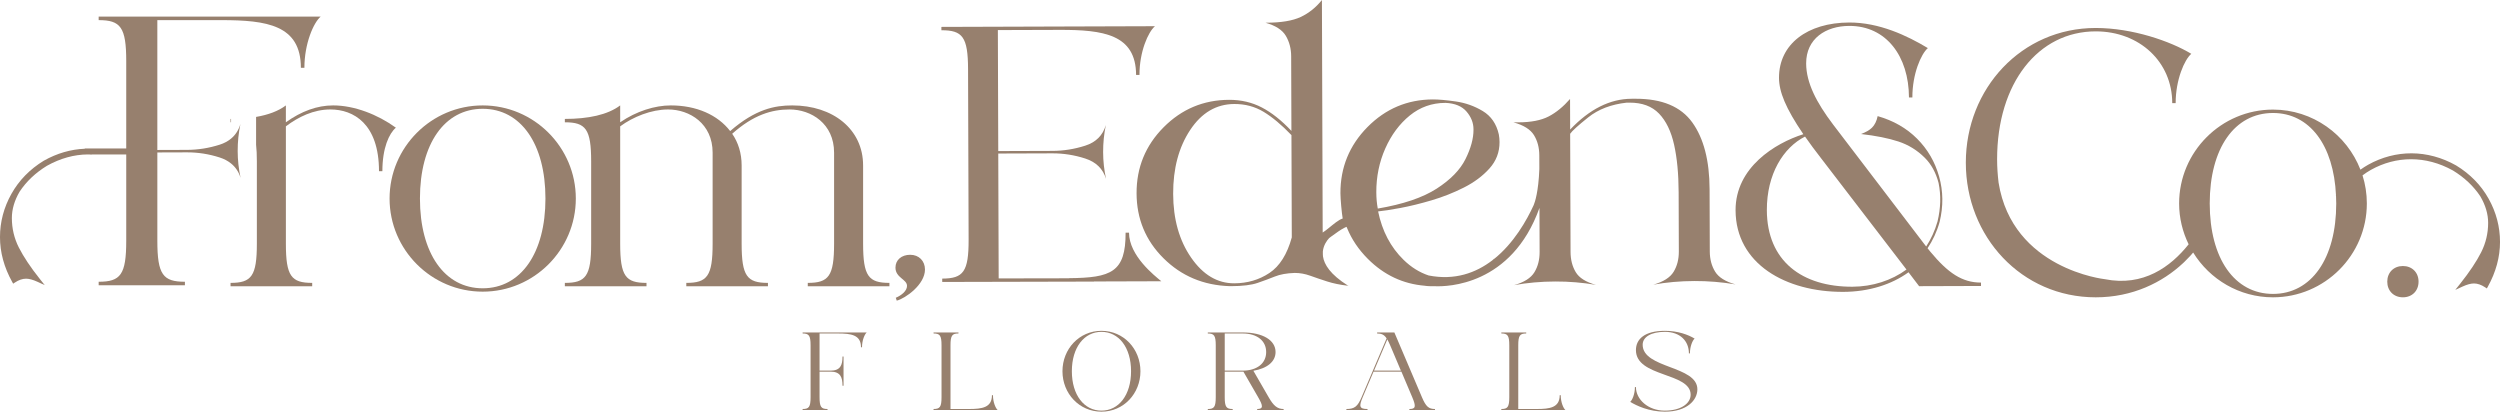
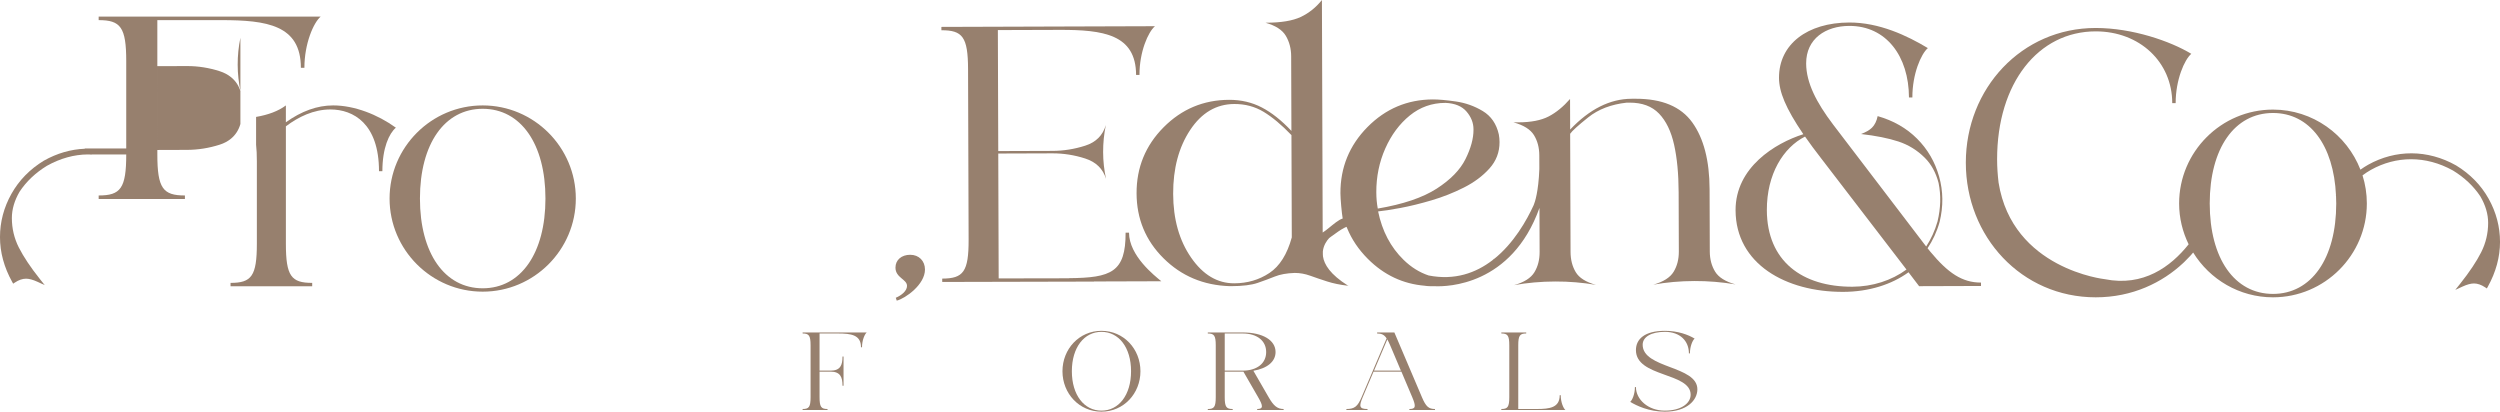
<svg xmlns="http://www.w3.org/2000/svg" viewBox="0 0 488.807 80.488" data-sanitized-data-name="Layer 2" data-name="Layer 2" id="b">
  <g data-sanitized-data-name="Layer 1" data-name="Layer 1" id="c">
    <g>
      <path fill="#97806e" d="m156.93,65.202c1.237,0,1.556.399,1.556,2.315v10.138c0,1.916-.319,2.315-1.556,2.315v.199h4.869v-.199c-1.237,0-1.557-.399-1.557-2.315v-4.99h2.175c1.916,0,2.315,1.118,2.315,2.754h.199v-5.707h-.199c0,1.637-.399,2.754-2.315,2.754h-2.175v-7.264h3.612c2.574,0,4.49.279,4.49,2.694h.199c0-1.376.519-2.554.918-2.894h-12.532v.2Z" />
-       <path fill="#97806e" d="m193.947,77.275c0,2.414-1.916,2.694-4.49,2.694h-3.612v-12.453c0-1.916.319-2.315,1.557-2.315v-.2h-4.87v.2c1.238,0,1.557.399,1.557,2.315v10.138c0,1.916-.319,2.315-1.557,2.315v.199h12.533c-.399-.339-.918-1.517-.918-2.894h-.199Z" />
      <path fill="#97806e" d="m207.736,72.586c0,4.35,3.273,7.903,7.623,7.903s7.623-3.552,7.623-7.903-3.273-7.903-7.623-7.903-7.623,3.552-7.623,7.903Zm13.411,0c0,4.67-2.415,7.703-5.787,7.703s-5.787-3.034-5.787-7.703,2.414-7.703,5.787-7.703,5.787,3.033,5.787,7.703Z" />
      <path fill="#97806e" d="m236.151,79.97v.199h4.869v-.199c-1.237,0-1.557-.399-1.557-2.315v-4.99h3.652l2.874,4.99c.978,1.677,1.057,2.315-.18,2.315v.199h5.169v-.199c-1.237,0-1.976-.639-2.934-2.315l-2.981-5.163c2.685-.451,4.338-1.777,4.338-3.658,0-2.334-2.514-3.832-6.426-3.832h-6.825v.2c1.237,0,1.557.399,1.557,2.315v10.138c0,1.916-.319,2.315-1.557,2.315Zm3.312-14.768h3.512c2.794,0,4.59,1.417,4.59,3.632s-1.797,3.632-4.59,3.632h-3.512v-7.264Z" />
      <path fill="#97806e" d="m263.25,79.97v.199h4.131v-.199c-1.617,0-1.696-.519-.938-2.315l2.116-4.99h5.448l2.115,4.99c.779,1.836.678,2.315-.559,2.315v.199h5.009v-.199c-1.237,0-1.776-.479-2.554-2.315l-5.388-12.653h-3.372v.2c.838,0,1.376.219,1.856.958l-4.89,11.495c-.759,1.796-1.357,2.315-2.974,2.315Zm8.003-13.611c.18.319.359.699.559,1.158l2.095,4.949h-5.249l2.594-6.107Z" />
      <path fill="#97806e" d="m304.957,77.275c0,2.414-1.916,2.694-4.49,2.694h-3.612v-12.453c0-1.916.319-2.315,1.557-2.315v-.2h-4.87v.2c1.238,0,1.557.399,1.557,2.315v10.138c0,1.916-.319,2.315-1.557,2.315v.199h12.533c-.399-.339-.918-1.517-.918-2.894h-.199Z" />
      <path fill="#97806e" d="m321.18,67.397c0-1.516,1.656-2.514,4.351-2.514,2.973,0,4.689,1.796,4.689,4.211h.199c0-1.377.519-2.554.918-2.894-1.217-.739-3.252-1.517-5.807-1.517-3.972,0-5.668,1.616-5.668,3.772,0,5.328,10.697,4.33,10.697,8.72,0,1.697-1.896,3.114-5.049,3.114-3.273,0-5.648-2.195-5.648-4.61h-.199c0,1.377-.519,2.554-.918,2.894,1.217.739,3.652,1.916,6.765,1.916,4.35,0,6.366-2.255,6.366-4.37,0-4.65-10.697-4.032-10.697-8.721Z" />
      <path fill="#97806e" d="m480.225,32.345c-5.601-3.156-11.839-3.11-17.177-.147-.53.294-1.035.627-1.529.977-2.663-6.857-9.321-11.748-17.099-11.748-10.107,0-18.352,8.244-18.352,18.352,0,2.864.681,5.568,1.86,7.988-3.509,4.4-8.861,8.324-16.401,6.817,0,0-18.064-1.956-20.761-18.891-.174-1.469-.286-2.98-.286-4.558,0-14.895,8.045-25.002,19.282-25.002,8.577,0,14.961,5.985,14.961,14.031h.665c0-4.588,1.729-8.511,3.059-9.641-4.056-2.461-11.502-5.054-18.684-5.054-14.495,0-25.4,11.836-25.4,26.332s10.905,26.331,25.4,26.331c7.188,0,13.037-2.9,17.099-6.705.083-.076.165-.158.248-.237.378-.364.742-.733,1.087-1.111.077-.085.154-.168.231-.255.132-.149.257-.299.384-.45,3.238,5.241,9.018,8.758,15.608,8.758,10.107,0,18.352-8.246,18.352-18.352,0-1.913-.297-3.758-.844-5.493.531-.397,1.081-.763,1.659-1.085,4.884-2.723,10.684-2.841,16.028.138,2.234,1.363,4.038,3.07,5.351,5.056,1.01,1.723,1.522,3.464,1.522,5.173,0,2.029-.457,3.962-1.358,5.746-.916,1.813-2.295,3.88-4.097,6.143l-.973,1.223,1.421-.652c.879-.403,1.631-.607,2.233-.607.698,0,1.433.254,2.182.754l.337.225.197-.354c1.577-2.841,2.378-5.785,2.378-8.749s-.752-5.811-2.233-8.457c-1.483-2.648-3.615-4.831-6.349-6.495Zm-35.804,25.121c-7.514,0-12.368-6.915-12.368-17.687s4.854-17.687,12.368-17.687c7.147,0,11.878,6.265,12.323,16.148l-.052.077.054.008c.02.479.041.958.041,1.454,0,10.772-4.854,17.687-12.367,17.687Z" />
      <path fill="#97806e" d="m377.432,49.22c-.028-.017-.277-.332-.549-.68,1.016-1.529,1.821-3.23,2.357-5.151.742-3.049.707-6.01-.103-8.88-.81-2.872-2.246-5.337-4.306-7.396-2.061-2.061-4.63-3.531-7.707-4.41-.192.961-.563,1.717-1.112,2.267-.467.467-1.181.878-2.142,1.235,2.912.331,5.35.818,7.315,1.464,1.963.645,3.688,1.71,5.171,3.194,1.263,1.263,2.156,2.898,2.679,4.904.494,2.417.425,4.932-.207,7.541-.519,1.827-1.274,3.441-2.213,4.889-.259-.334-.481-.624-.481-.624l-17.763-23.28c-3.205-4.245-5.214-8.095-5.226-11.886-.016-4.853,3.833-7.327,8.421-7.342,7.247-.024,11.655,5.946,11.681,13.992l.665-.002c-.015-4.588,1.701-8.517,3.027-9.652-4.064-2.447-9.525-5.022-15.375-5.003-8.179.027-13.75,4.234-13.728,10.817.009,2.726,1.282,5.913,4.757,11.022-5.514,1.747-13.277,6.493-13.25,14.872.034,10.505,9.828,15.993,21.063,15.956,4.987-.016,9.438-1.428,12.754-3.832l2.07,2.719,12.102-.04-.002-.665c-3.665.012-6.437-1.86-9.898-6.028Zm-15.233,6.842c-9.84.032-16.706-4.998-16.739-14.972-.023-7.048,3.218-12.245,7.467-14.387.935,1.327,1.938,2.719,3.138,4.245l16.695,21.754c-2.919,2.137-6.638,3.346-10.562,3.359Z" />
-       <path fill="#97806e" d="m469.824,52.013c-1.795,0-3.059,1.264-3.059,3.059s1.263,3.059,3.059,3.059,3.059-1.264,3.059-3.059-1.263-3.059-3.059-3.059Z" />
-       <path fill="#97806e" d="m263.303,44.386l-.003-.008c-.014.021-.006.017.003.008Z" />
      <path fill="#97806e" d="m335.347,53.112c-.692-1.12-1.039-2.437-1.044-3.95l-.04-12.167c-.018-5.59-1.145-9.94-3.377-13.049-2.234-3.109-5.939-4.655-11.117-4.638l-.757.003c-4.216.014-8.22,2.021-12.011,6.02l-.02-5.98c-1.325,1.517-2.718,2.656-4.182,3.416-1.464.761-3.432,1.146-5.908,1.154l-.962.003c1.971.544,3.304,1.376,3.995,2.496.69,1.121,1.039,2.437,1.044,3.95l.009,2.676c-.167,4.475-.875,6.509-1.103,7.049-1.327,2.912-3.878,7.494-7.867,10.638.079-.093.145-.164.228-.263-.143.149-.292.279-.438.419-3.213,2.462-7.333,3.979-12.47,2.971-1.772-.593-3.406-1.604-4.895-3.056-2.529-2.466-4.189-5.623-4.98-9.47,1.007-.095,2.451-.318,4.329-.667,1.877-.35,3.914-.849,6.112-1.498,2.198-.648,4.303-1.48,6.316-2.495,2.013-1.014,3.681-2.257,5.006-3.728,1.325-1.47,1.984-3.191,1.977-5.162-.002-.504-.05-1.007-.142-1.512-.466-2.061-1.513-3.58-3.144-4.561-1.63-.979-3.385-1.604-5.265-1.873-1.88-.269-3.369-.401-4.47-.398-4.995.016-9.263,1.818-12.803,5.404-3.54,3.586-5.301,7.9-5.285,12.941.004,1.129.257,3.883.442,4.939-.777.223-1.781,1.097-2.762,1.888-.169.13-.337.261-.506.399-.219.168-.433.318-.643.455l-.149-45.462c-1.186,1.471-2.569,2.575-4.147,3.313-1.579.739-3.812,1.112-6.7,1.122h-.206c1.971.545,3.304,1.399,3.996,2.566.691,1.166,1.039,2.506,1.044,4.017l.048,14.573c-1.931-2.056-3.862-3.585-5.79-4.587-1.928-1.001-4.061-1.499-6.398-1.491-4.995.016-9.263,1.807-12.803,5.369-3.54,3.564-5.301,7.866-5.285,12.906.016,4.995,1.771,9.229,5.267,12.7,3.493,3.472,7.807,5.291,12.941,5.457h.275c2.245-.008,3.974-.22,5.188-.637,1.212-.417,2.334-.833,3.364-1.249,1.029-.415,2.323-.648,3.882-.7,1.007-.003,2.017.177,3.027.541,1.009.364,2.109.738,3.303,1.123,1.192.386,2.568.668,4.127.846h.068c-.05-.014-.088-.033-.137-.047-3.42-2.154-4.631-4.11-4.858-5.693-.01-.132-.02-.265-.025-.401-.009-.198-.008-.383-.002-.564.125-1.226.786-2.136,1.23-2.612.112-.093.234-.177.349-.268.391-.278.955-.696,1.46-1.041.19-.122.373-.253.569-.368,1.114-.65,1.078-.524,1.046-.49l.081.215h.009c.895,2.192,2.245,4.2,4.063,6.018,3.153,3.153,6.871,4.898,11.145,5.248l-.002.006s.768.123,2.038.086c2.234.094,14.911-.07,20.367-15.311l.028,8.623c.005,1.513-.335,2.832-1.018,3.956-.684,1.126-2.011,1.965-3.979,2.522,2.564-.466,5.245-.705,8.041-.714,2.703-.009,5.363.212,7.975.661-1.973-.544-3.293-1.375-3.96-2.496-.669-1.12-1.005-2.437-1.01-3.95l-.076-23.097c.366-.551,1.542-1.62,3.531-3.208,1.988-1.588,4.494-2.546,7.518-2.878l.55-.002c2.475-.008,4.402.708,5.782,2.147,1.379,1.439,2.358,3.463,2.941,6.074.581,2.61.877,5.703.889,9.277l.038,11.617c.005,1.513-.335,2.832-1.018,3.956-.684,1.126-2.011,1.965-3.979,2.522,2.564-.466,5.245-.705,8.041-.714,2.703-.009,5.385.212,8.045.661-1.973-.544-3.305-1.375-3.995-2.496Zm-87.152.265c-2.012,1.337-4.301,2.008-6.867,2.016-3.299.011-6.113-1.664-8.437-5.025-2.326-3.361-3.496-7.516-3.512-12.465-.016-4.949,1.093-9.112,3.327-12.487,2.234-3.376,5.115-5.07,8.645-5.081,2.108-.007,4.012.503,5.711,1.528,1.699,1.026,3.514,2.544,5.446,4.553l.066,20.004c-.906,3.302-2.365,5.622-4.377,6.957Zm20.904-15.755c-.01-3.07.575-5.936,1.758-8.599,1.184-2.661,2.779-4.809,4.791-6.443,2.011-1.633,4.323-2.455,6.934-2.463h.07c1.831.086,3.198.654,4.095,1.705.897,1.052,1.349,2.195,1.353,3.432v.137c.006,1.696-.515,3.6-1.563,5.711-1.047,2.112-2.932,4.043-5.652,5.792-2.722,1.751-6.555,3.047-11.501,3.887-.187-1.007-.281-2.061-.284-3.161Z" />
      <path fill="#97806e" d="m222.129,14.65l.665-.002c-.015-4.527,1.701-8.405,3.027-9.524l-41.757.137.002.656c4.122-.013,5.191,1.295,5.211,7.594l.109,33.333c.021,6.299-1.039,7.616-5.161,7.629l.002.656,29.671-.071c0-.008.002-.015.003-.023l13.158-.043c-1.333-1.111-6.299-4.977-6.314-9.505l-.665.002c.025,7.736-2.813,8.824-11.057,8.901-.001.007-.003.014-.005.021l-13.756.026-.08-24.418,10.605-.035c2.155-.007,4.286.329,6.396,1.01,2.11.68,3.468,2.006,4.069,3.974-.373-1.74-.561-3.48-.567-5.222-.006-1.787.171-3.552.532-5.295-.588,2.02-1.937,3.365-4.042,4.035-2.106.672-4.235,1.011-6.39,1.018l-10.605.035-.078-23.657,12.036-.039c8.577-.028,14.963.87,14.99,8.809Z" />
      <path fill="#97806e" d="m65.129,20.611c-3.1,0-6.201,1.122-9.235,3.299v-3.299c-1.479,1.12-3.474,1.846-5.824,2.249v5.437c.104.905.151,1.976.151,3.265v16.095c0,6.334-1.056,7.653-5.145,7.653v.66h15.964v-.66c-4.09,0-5.145-1.319-5.145-7.653v-22.957c2.441-1.847,5.409-3.298,8.708-3.298,4.485,0,9.499,2.77,9.499,12.071h.66c0-4.552,1.32-7.388,2.639-8.509-3.562-2.573-8.114-4.355-12.27-4.355Z" />
-       <path fill="#97806e" d="m45.075,23.25v.66c.036,0,.067.002.102.002v-.664c-.035,0-.067.002-.102.002Z" />
      <path fill="#97806e" d="m94.379,20.611c-10.028,0-18.208,8.181-18.208,18.208s8.18,18.207,18.208,18.207,18.207-8.181,18.207-18.207-8.18-18.208-18.207-18.208Zm0,35.756c-7.455,0-12.27-6.862-12.27-17.547s4.816-17.549,12.27-17.549,12.269,6.862,12.269,17.549-4.816,17.547-12.269,17.547Z" />
-       <path fill="#97806e" d="m168.756,47.658v-15.304c0-7.125-5.937-11.743-13.853-11.743-3.43,0-7.191.726-12.138,5.015-2.441-3.167-6.597-5.015-11.611-5.015-3.1,0-6.728,1.122-9.895,3.299v-3.299c-2.441,1.847-6.267,2.64-10.819,2.64v.66c4.09,0,5.145,1.319,5.145,7.653v16.095c0,6.334-1.056,7.653-5.145,7.653v.66h15.964v-.66c-4.09,0-5.145-1.319-5.145-7.653v-22.957c2.506-1.847,6.069-3.298,9.367-3.298,4.222,0,8.708,2.77,8.708,8.444v17.81c0,6.334-1.056,7.653-5.146,7.653v.66h15.964v-.66c-4.09,0-5.145-1.319-5.145-7.653v-15.304c0-2.375-.66-4.487-1.847-6.201,4.156-3.695,7.719-4.75,11.214-4.75,4.222,0,8.708,2.77,8.708,8.444v17.81c0,6.334-1.055,7.653-5.145,7.653v.66h15.964v-.66c-4.09,0-5.145-1.319-5.145-7.653Z" />
      <path fill="#97806e" d="m177.969,49.815c-1.694,0-2.885,1.003-2.885,2.508,0,2.008,2.258,2.258,2.258,3.576,0,.941-1.004,1.818-2.196,2.32l.188.565c1.694-.439,5.52-3.137,5.52-6.084,0-1.694-1.192-2.885-2.885-2.885Z" />
-       <path fill="#97806e" d="m47.004,24.251c-.345,1.185-.959,2.131-1.827,2.851-.611.508-1.345.907-2.216,1.184-2.106.672-4.235,1.011-6.389,1.018l-5.809.019V3.935h12.51c8.919,0,15.555.967,15.555,9.328h.69c0-4.769,1.8-8.848,3.179-10.017H19.291v.69c4.285,0,5.391,1.38,5.391,8.015v17.082h-8.102v.047c-2.727.115-5.416.877-8.01,2.339-2.723,1.657-4.855,3.84-6.338,6.488-1.481,2.646-2.233,5.492-2.233,8.457s.8,5.909,2.378,8.749l.197.354.337-.224c.749-.5,1.484-.754,2.182-.754.602,0,1.354.204,2.233.607l1.421.652-.973-1.223c-1.802-2.263-3.18-4.331-4.097-6.143-.901-1.784-1.358-3.717-1.358-5.746,0-1.709.512-3.45,1.511-5.156,1.324-2.003,3.128-3.71,5.349-5.065,2.621-1.461,5.315-2.204,8.008-2.22h.171l.57.039-.01-.039h6.764v16.871c0,6.636-1.106,8.023-5.391,8.023v.69h16.863v-.69c-4.285,0-5.391-1.387-5.391-8.023v-17.259l5.81-.019c2.155-.007,4.286.329,6.396,1.01.865.279,1.596.672,2.207,1.167.881.713,1.507,1.645,1.861,2.807-.373-1.74-.561-3.48-.567-5.222-.006-1.787.171-3.552.532-5.295Z" />
+       <path fill="#97806e" d="m47.004,24.251c-.345,1.185-.959,2.131-1.827,2.851-.611.508-1.345.907-2.216,1.184-2.106.672-4.235,1.011-6.389,1.018l-5.809.019V3.935h12.51c8.919,0,15.555.967,15.555,9.328h.69c0-4.769,1.8-8.848,3.179-10.017H19.291v.69c4.285,0,5.391,1.38,5.391,8.015v17.082h-8.102v.047c-2.727.115-5.416.877-8.01,2.339-2.723,1.657-4.855,3.84-6.338,6.488-1.481,2.646-2.233,5.492-2.233,8.457s.8,5.909,2.378,8.749l.197.354.337-.224c.749-.5,1.484-.754,2.182-.754.602,0,1.354.204,2.233.607l1.421.652-.973-1.223c-1.802-2.263-3.18-4.331-4.097-6.143-.901-1.784-1.358-3.717-1.358-5.746,0-1.709.512-3.45,1.511-5.156,1.324-2.003,3.128-3.71,5.349-5.065,2.621-1.461,5.315-2.204,8.008-2.22h.171l.57.039-.01-.039h6.764c0,6.636-1.106,8.023-5.391,8.023v.69h16.863v-.69c-4.285,0-5.391-1.387-5.391-8.023v-17.259l5.81-.019c2.155-.007,4.286.329,6.396,1.01.865.279,1.596.672,2.207,1.167.881.713,1.507,1.645,1.861,2.807-.373-1.74-.561-3.48-.567-5.222-.006-1.787.171-3.552.532-5.295Z" />
    </g>
  </g>
</svg>